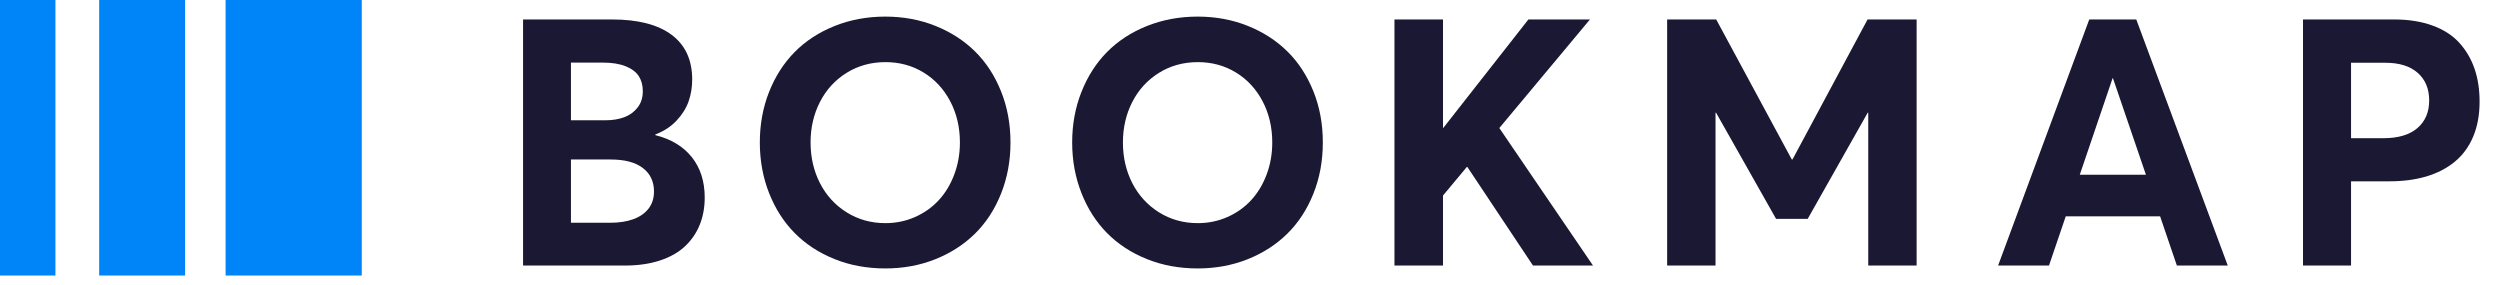
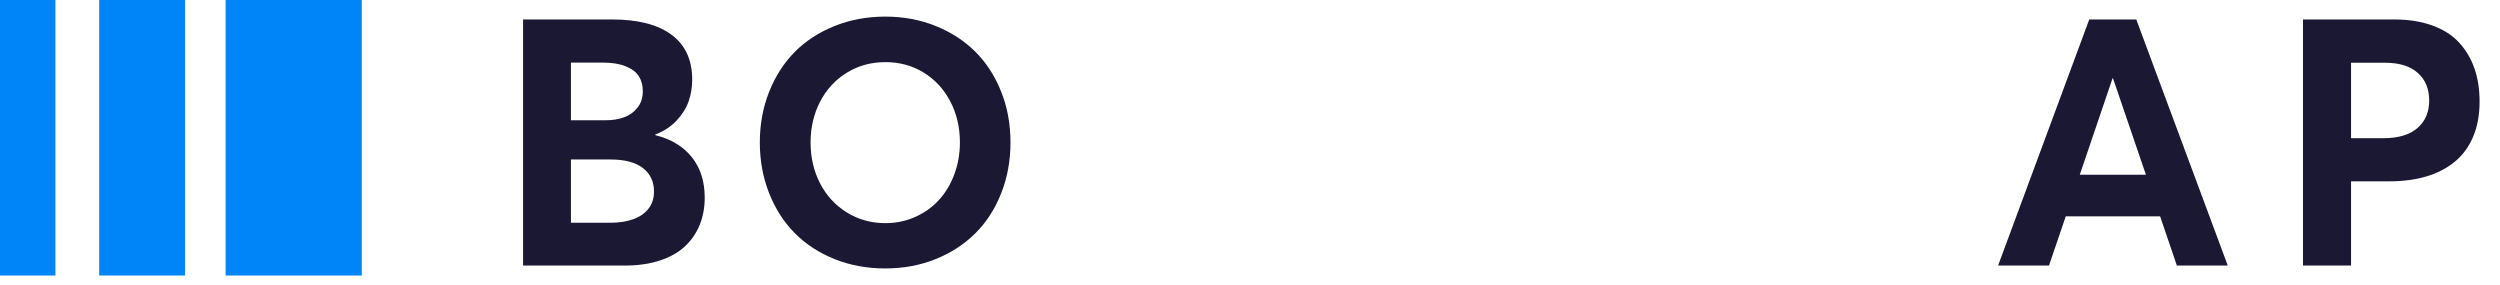
<svg xmlns="http://www.w3.org/2000/svg" width="114" height="13" viewBox="0 0 114 13" fill="none">
  <g clip-path="url(#clip0_2231_2476)">
    <path d="M16.497 0H10.287V12.564H16.497V0Z" fill="#0085F9" />
    <path d="M8.44 0H4.522V12.564H8.44V0Z" fill="#0085F9" />
    <path d="M2.528 0H0V12.564H2.528V0Z" fill="#0085F9" />
    <path d="M31.549 7.169C31.939 7.66 32.135 8.273 32.135 9.008C32.135 9.461 32.059 9.875 31.908 10.25C31.756 10.626 31.532 10.952 31.237 11.23C30.941 11.508 30.561 11.724 30.095 11.878C29.63 12.031 29.096 12.109 28.495 12.109H23.852V0.887H27.901C29.094 0.887 30.003 1.121 30.627 1.589C31.253 2.057 31.564 2.736 31.564 3.626C31.564 3.975 31.511 4.305 31.402 4.617C31.295 4.927 31.112 5.22 30.855 5.495C30.598 5.771 30.274 5.983 29.883 6.132V6.163C30.603 6.342 31.158 6.678 31.549 7.169ZM26.035 5.484H27.623C27.932 5.484 28.21 5.439 28.456 5.349C28.703 5.259 28.908 5.113 29.07 4.909C29.231 4.707 29.312 4.456 29.312 4.158C29.312 3.89 29.251 3.662 29.128 3.471C29.004 3.281 28.803 3.131 28.526 3.02C28.248 2.909 27.899 2.854 27.477 2.854H26.035V5.484ZM28.869 9.999C29.165 9.894 29.397 9.735 29.567 9.521C29.737 9.308 29.822 9.044 29.822 8.731C29.822 8.278 29.653 7.922 29.316 7.663C28.979 7.403 28.49 7.273 27.847 7.273H26.035V10.158H27.824C28.225 10.158 28.573 10.105 28.869 9.999Z" fill="#1A1833" />
    <path d="M38.045 11.81C37.333 11.522 36.729 11.126 36.233 10.622C35.736 10.118 35.348 9.51 35.068 8.798C34.788 8.086 34.648 7.318 34.648 6.496C34.648 5.673 34.788 4.907 35.068 4.197C35.348 3.488 35.736 2.881 36.233 2.377C36.729 1.873 37.334 1.477 38.049 1.189C38.763 0.902 39.538 0.757 40.37 0.757C41.188 0.757 41.948 0.898 42.649 1.178C43.351 1.458 43.954 1.846 44.458 2.342C44.962 2.838 45.358 3.444 45.645 4.159C45.934 4.873 46.078 5.652 46.078 6.496C46.078 7.339 45.933 8.119 45.645 8.836C45.358 9.554 44.962 10.161 44.458 10.656C43.954 11.152 43.351 11.541 42.649 11.821C41.948 12.101 41.188 12.241 40.37 12.241C39.532 12.241 38.757 12.098 38.045 11.81ZM41.724 9.897C42.142 9.712 42.503 9.458 42.803 9.133C43.104 8.809 43.34 8.419 43.513 7.961C43.685 7.504 43.772 7.015 43.772 6.496C43.772 5.802 43.623 5.174 43.328 4.614C43.032 4.054 42.626 3.616 42.109 3.303C41.593 2.989 41.016 2.833 40.378 2.833C39.72 2.833 39.129 2.996 38.604 3.322C38.08 3.649 37.675 4.091 37.39 4.649C37.104 5.206 36.962 5.822 36.962 6.496C36.962 7.174 37.104 7.793 37.39 8.351C37.675 8.908 38.08 9.352 38.604 9.681C39.129 10.01 39.72 10.175 40.378 10.175C40.856 10.175 41.305 10.082 41.724 9.897Z" fill="#1A1833" />
-     <path d="M52.289 11.81C51.577 11.522 50.972 11.126 50.476 10.622C49.98 10.118 49.592 9.51 49.312 8.798C49.032 8.086 48.891 7.318 48.891 6.496C48.891 5.673 49.032 4.907 49.312 4.197C49.592 3.488 49.98 2.881 50.476 2.377C50.972 1.873 51.578 1.477 52.292 1.189C53.007 0.902 53.781 0.757 54.614 0.757C55.431 0.757 56.191 0.898 56.893 1.178C57.595 1.458 58.198 1.846 58.701 2.342C59.205 2.838 59.601 3.444 59.889 4.159C60.177 4.873 60.321 5.652 60.321 6.496C60.321 7.339 60.177 8.119 59.889 8.836C59.601 9.554 59.205 10.161 58.701 10.656C58.198 11.152 57.595 11.541 56.893 11.821C56.191 12.101 55.431 12.241 54.614 12.241C53.776 12.241 53.001 12.098 52.289 11.81ZM55.968 9.897C56.386 9.712 56.747 9.458 57.047 9.133C57.348 8.809 57.584 8.419 57.757 7.961C57.929 7.504 58.015 7.015 58.015 6.496C58.015 5.802 57.867 5.174 57.572 4.614C57.276 4.054 56.87 3.616 56.353 3.303C55.837 2.989 55.259 2.833 54.622 2.833C53.964 2.833 53.373 2.996 52.848 3.322C52.324 3.649 51.919 4.091 51.633 4.649C51.348 5.206 51.205 5.822 51.205 6.496C51.205 7.174 51.348 7.793 51.633 8.351C51.919 8.908 52.324 9.352 52.848 9.681C53.373 10.01 53.964 10.175 54.622 10.175C55.1 10.175 55.548 10.082 55.968 9.897Z" fill="#1A1833" />
-     <path d="M66.888 7.612L65.801 8.916V12.108H63.587V0.887H65.801V5.831H65.816L69.695 0.887H72.502L68.369 5.839L72.641 12.109H69.904L66.911 7.613H66.888V7.612Z" fill="#1A1833" />
-     <path d="M87.398 0.887V12.109H85.192V5.137H85.169L82.431 9.98H80.989L78.251 5.137H78.228V12.109H76.022V0.887H78.259L81.706 7.273H81.737L85.161 0.887H87.398Z" fill="#1A1833" />
    <path d="M98.501 9.865H94.198L93.434 12.109H91.113L95.27 0.887H97.414L101.586 12.109H99.265L98.501 9.865ZM97.854 7.968L96.35 3.564H96.335L94.838 7.968H97.854Z" fill="#1A1833" />
    <path d="M105.018 0.887H109.167C109.83 0.887 110.415 0.98 110.922 1.165C111.428 1.35 111.836 1.612 112.144 1.951C112.452 2.291 112.684 2.684 112.838 3.132C112.992 3.579 113.069 4.078 113.069 4.628C113.069 5.234 112.972 5.769 112.776 6.232C112.581 6.695 112.302 7.075 111.939 7.374C111.577 7.672 111.145 7.896 110.644 8.045C110.142 8.194 109.58 8.268 108.959 8.268H107.208V12.109H105.017V0.887H105.018ZM108.682 6.302C109.36 6.302 109.878 6.147 110.236 5.839C110.593 5.53 110.771 5.111 110.771 4.582C110.771 4.052 110.598 3.633 110.251 3.325C109.904 3.016 109.411 2.862 108.774 2.862H107.208V6.302H108.682Z" fill="#1A1833" />
  </g>
  <defs>
    <clipPath id="clip0_2231_2476">
      <rect width="113.043" height="13" fill="white" />
    </clipPath>
  </defs>
</svg>